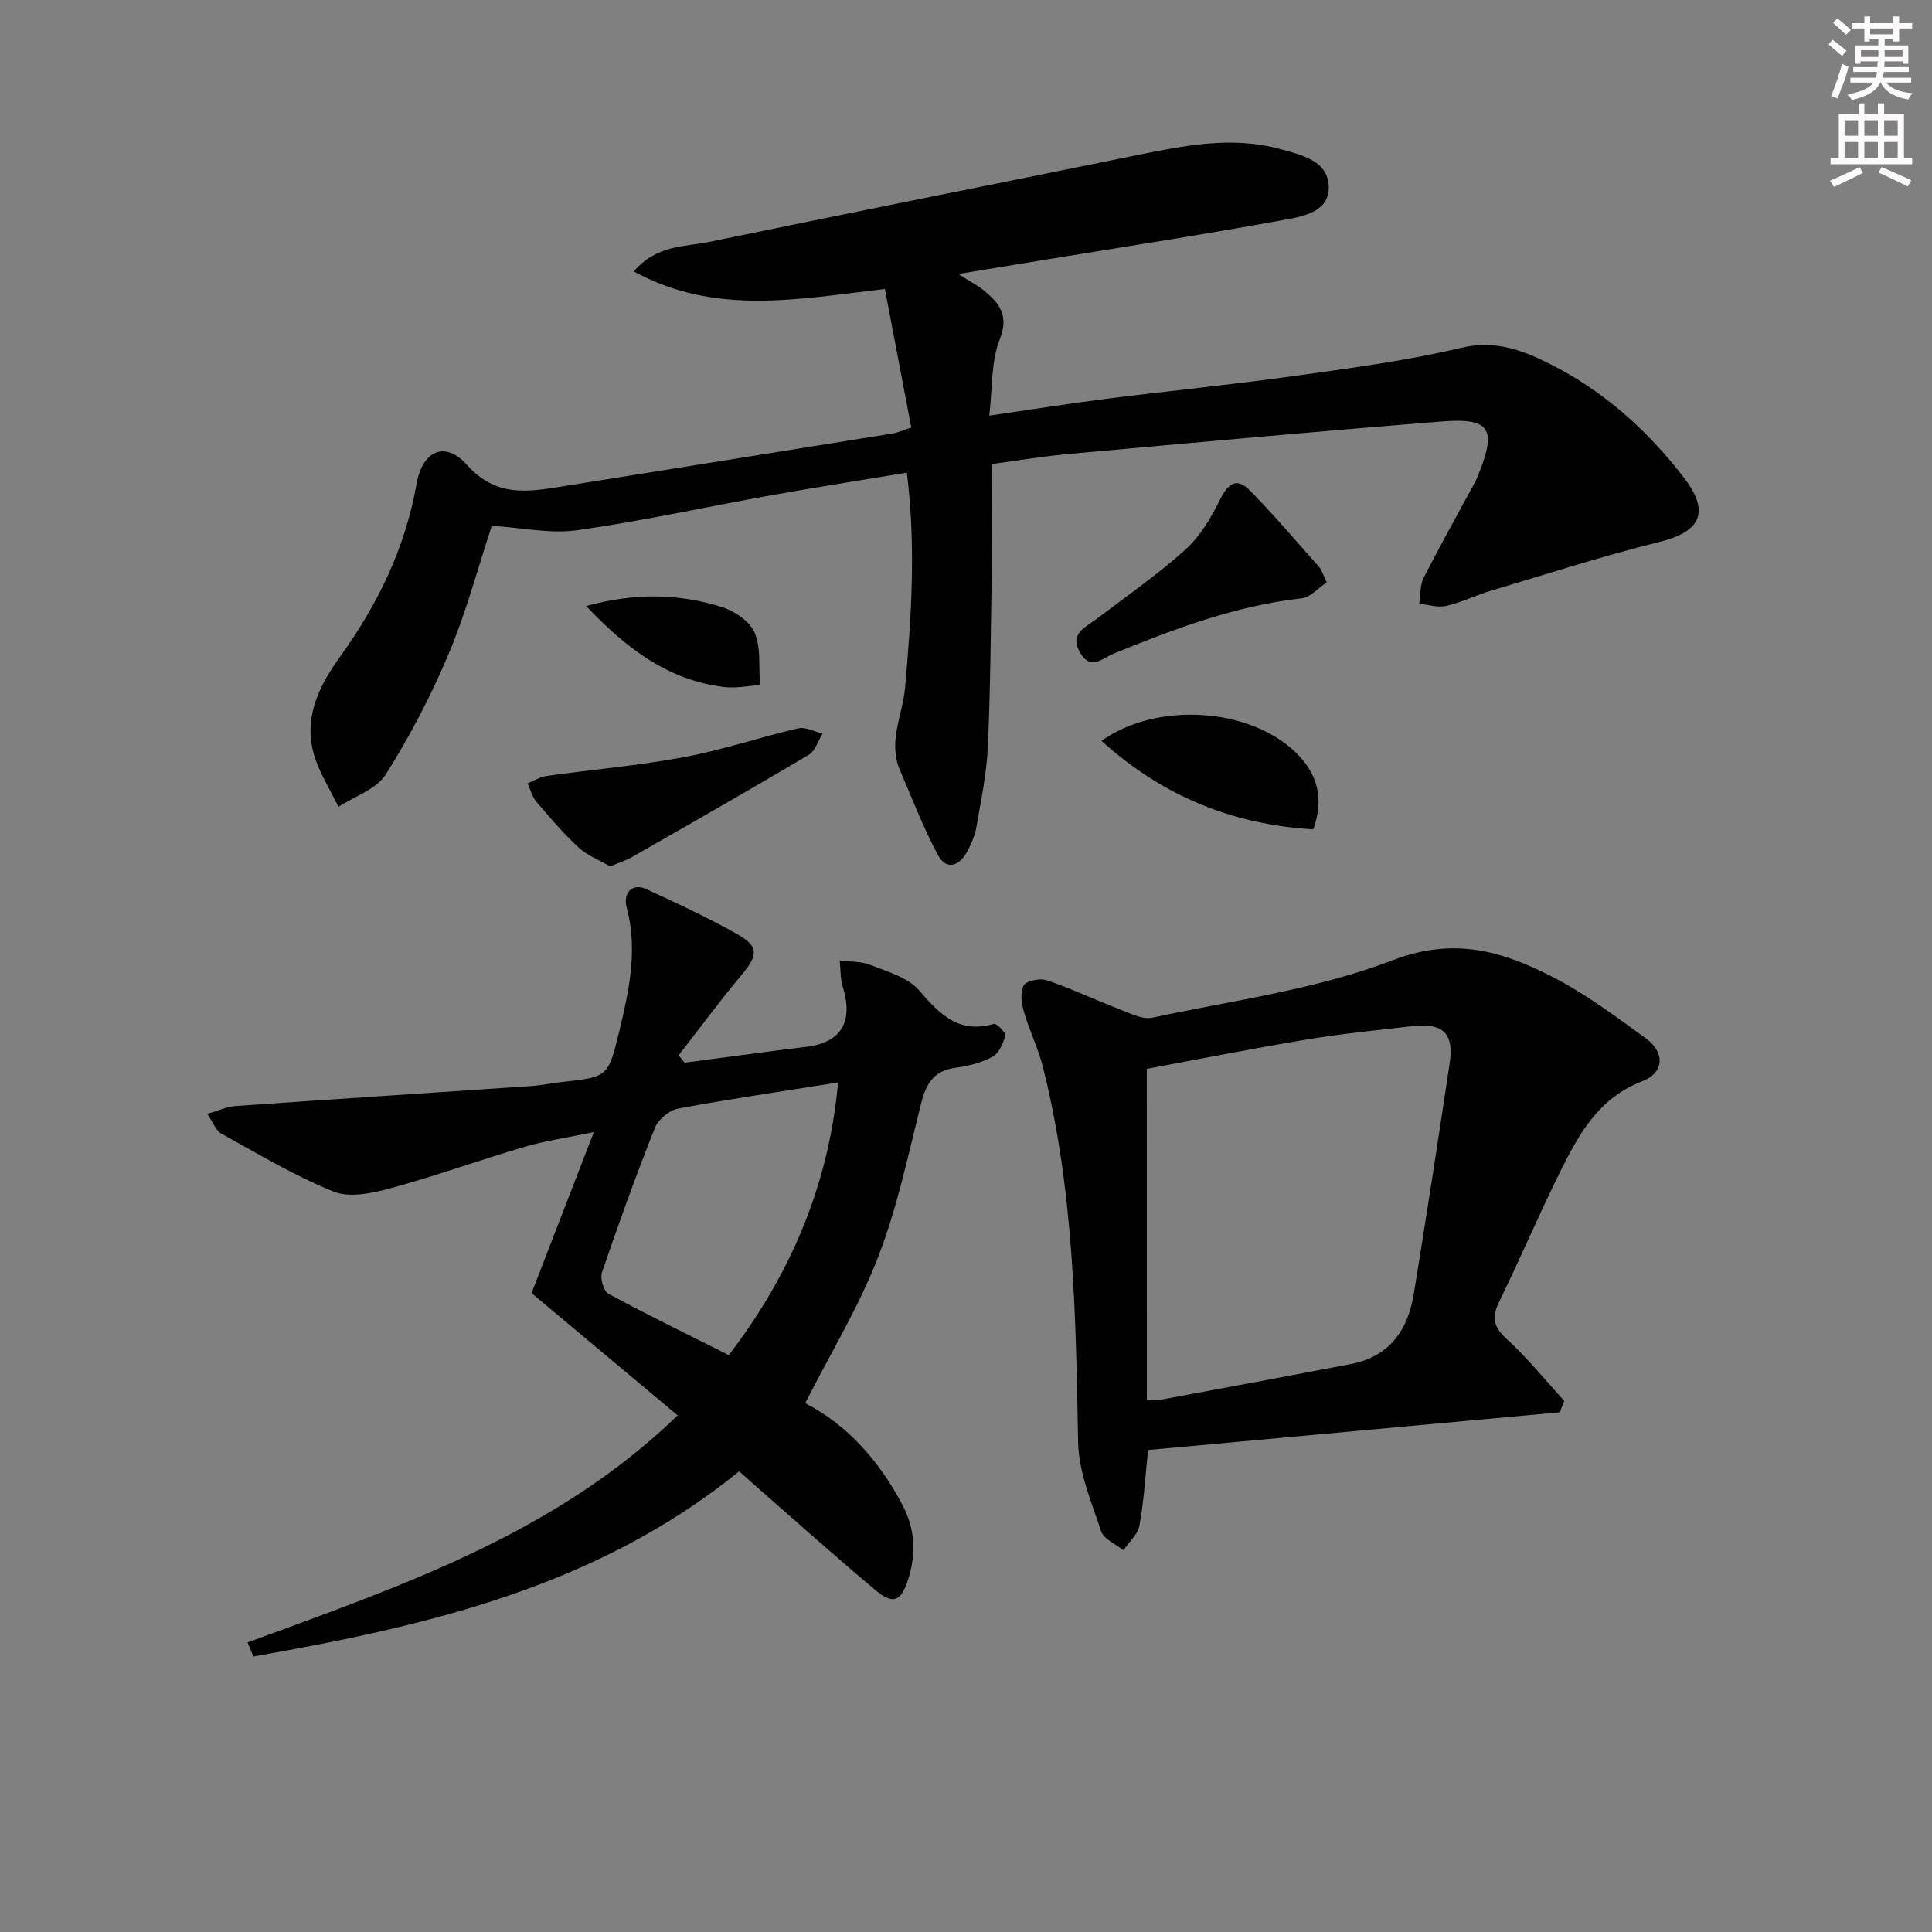
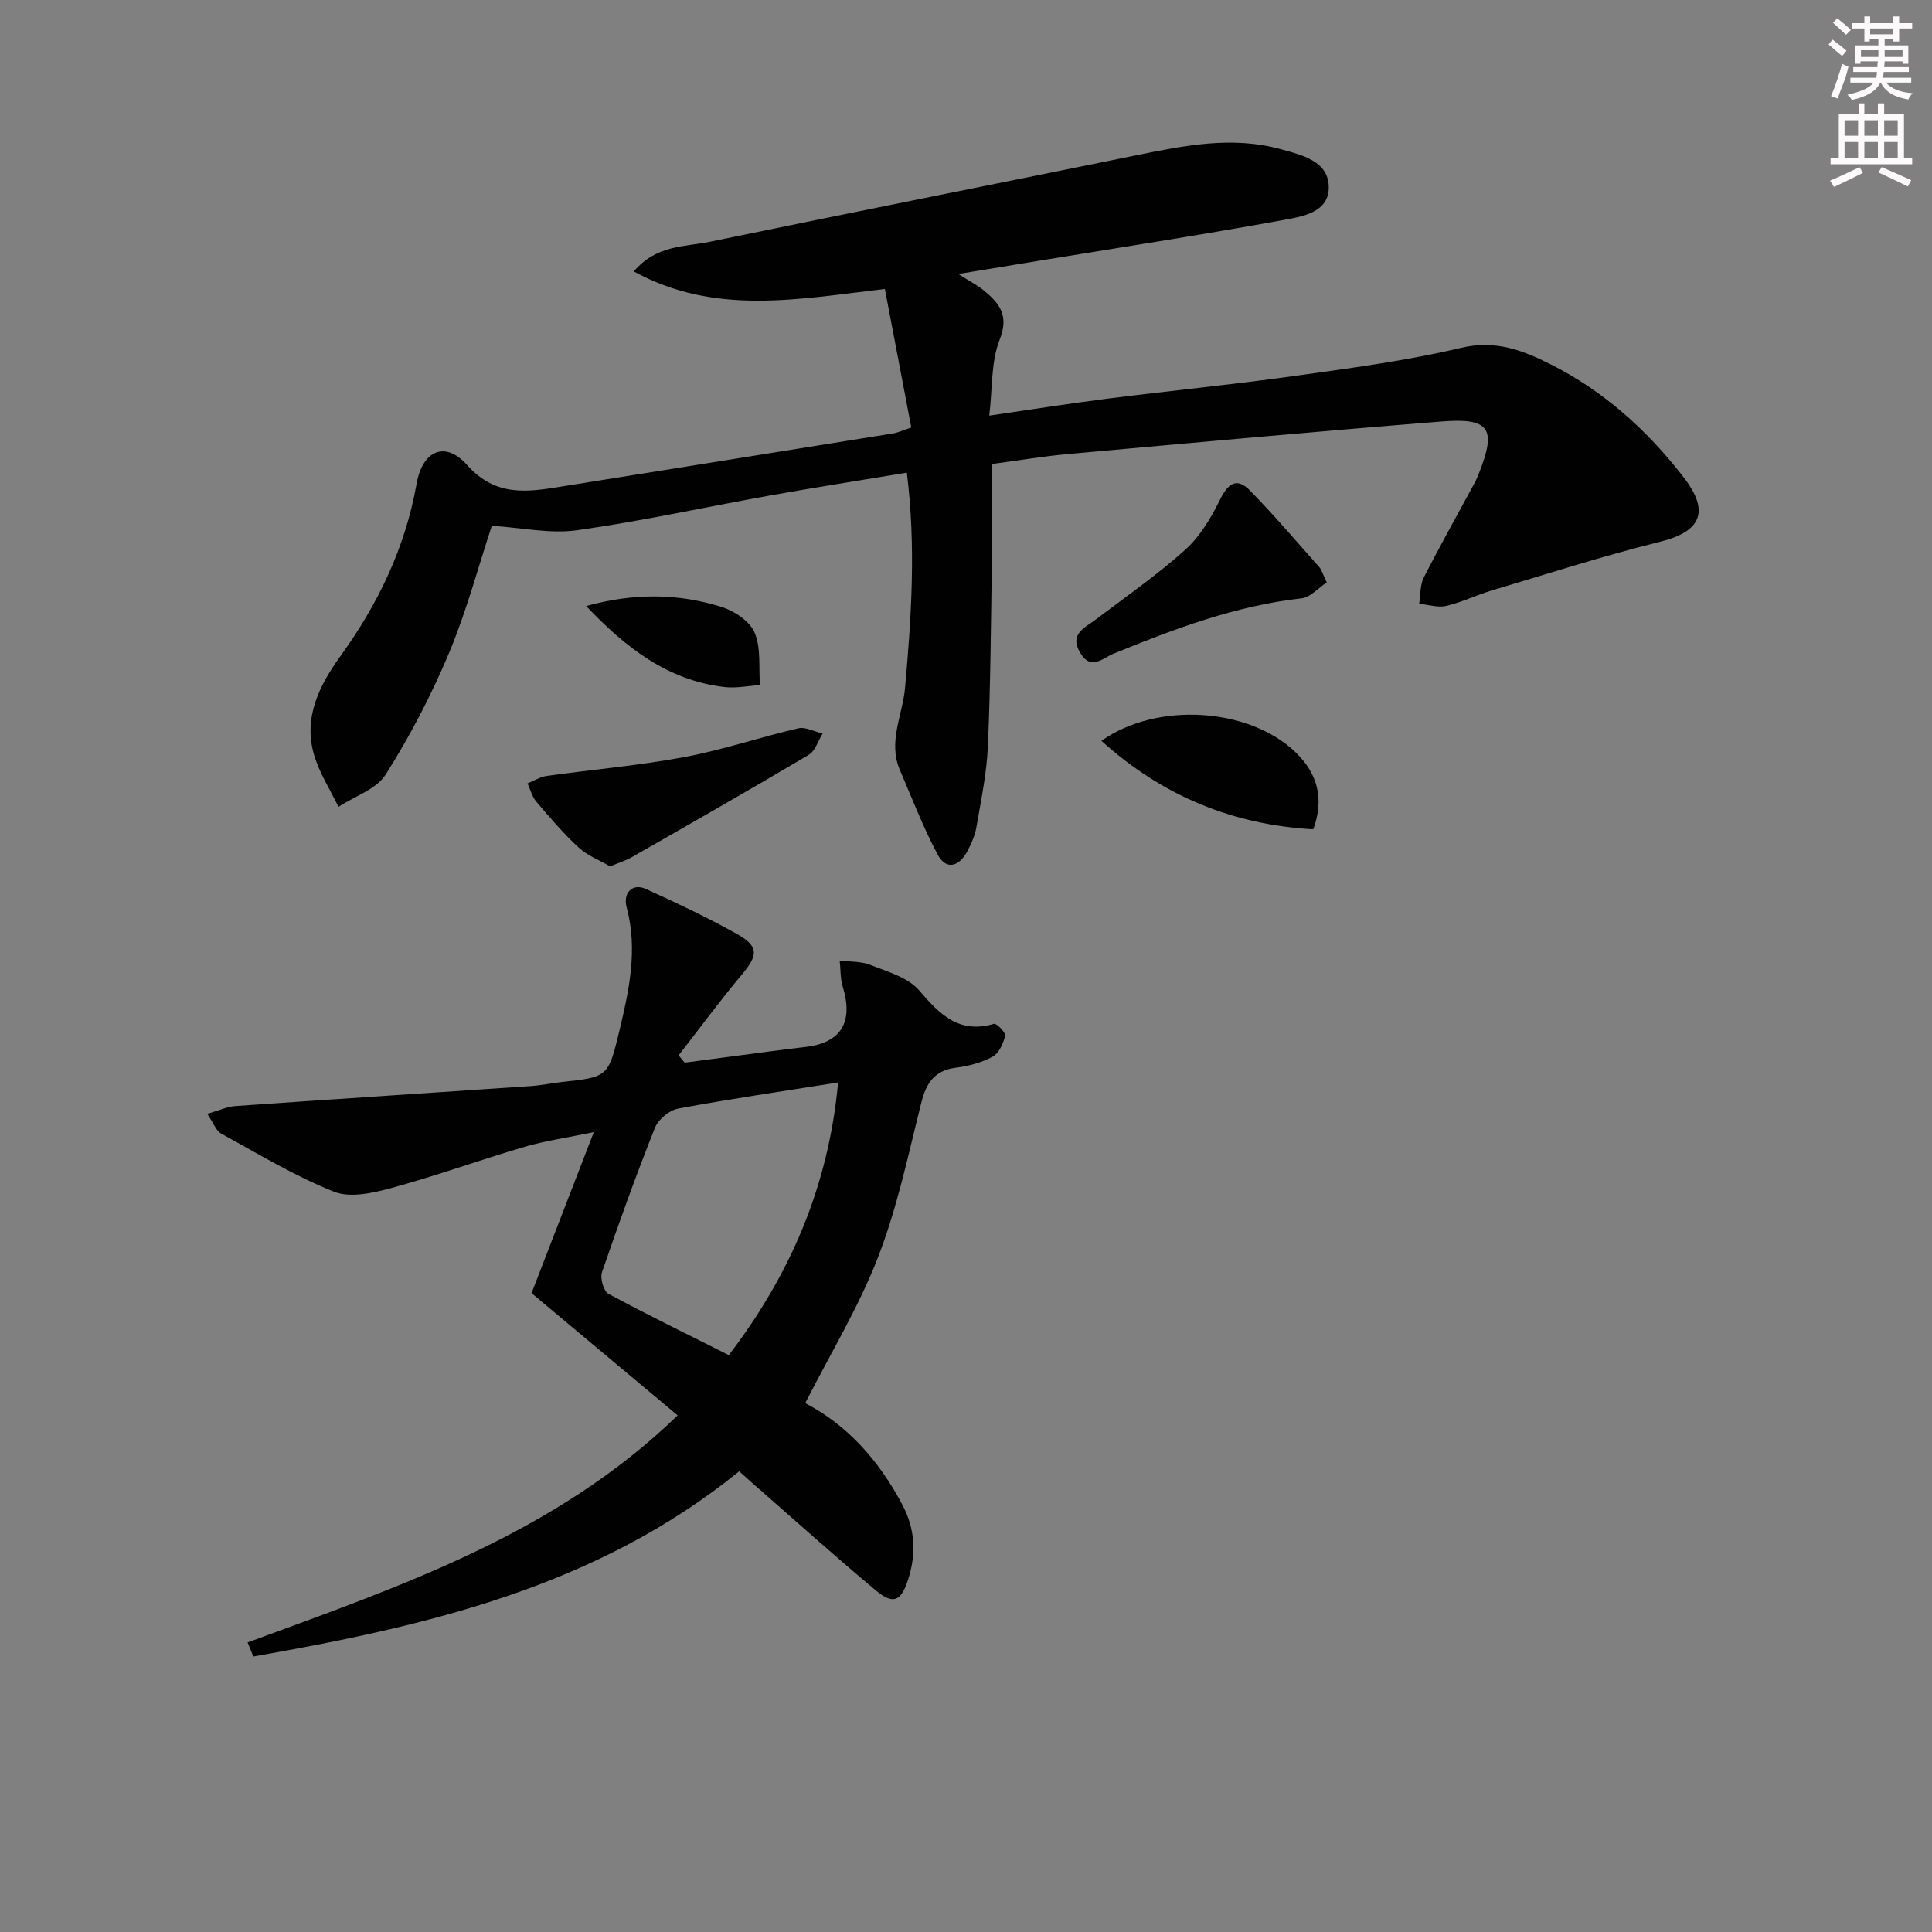
<svg xmlns="http://www.w3.org/2000/svg" enable-background="new 0 0 400 400" viewBox="0 0 400 400">
  <rect x="0" y="0" width="400" height="400" fill="#808080" stroke="none" />
  <g fill="#010102">
    <path d="m187.75 97.86c-9.56 1.59-18.86 3.03-28.13 4.69-13.39 2.39-26.7 5.34-40.16 7.23-5.56.78-11.42-.53-17.64-.92-2.75 8.34-5.21 17.64-8.89 26.42-3.64 8.68-8.05 17.12-13.07 25.07-1.94 3.07-6.45 4.51-9.79 6.7-1.72-3.59-3.96-7.03-5.06-10.81-2.25-7.72 1.13-14.37 5.47-20.39 7.79-10.81 13.42-22.44 15.77-35.69 1.23-6.92 5.93-8.95 10.43-3.91 6.03 6.76 12.66 5.6 19.85 4.44 22.79-3.65 45.58-7.28 68.36-10.95.95-.15 1.85-.59 3.78-1.23-1.82-9.54-3.63-19.04-5.47-28.68-18.04 2.1-35.16 5.57-51.98-3.63 4.67-5.52 10.54-5.07 15.67-6.13 29.4-6.08 58.85-11.91 88.27-17.9 9.97-2.03 19.93-4.07 30.06-1.27 4.3 1.19 9.7 2.4 9.88 7.65.19 5.46-5.51 6.29-9.5 7.02-16.98 3.09-34.04 5.72-51.08 8.51-5.01.82-10.02 1.65-16.11 2.65 2.38 1.52 3.95 2.31 5.28 3.4 3.21 2.65 5.28 5.15 3.28 10.19-1.81 4.57-1.47 10.01-2.15 15.73 8.72-1.26 16.53-2.51 24.37-3.5 12.85-1.63 25.75-2.89 38.58-4.68 11.64-1.62 23.35-3.16 34.77-5.86 7.11-1.68 12.83.55 18.55 3.44 11.02 5.57 20.04 13.69 27.55 23.45 5.45 7.09 3.5 11.18-5 13.28-11.72 2.9-23.24 6.63-34.83 10.08-3.17.95-6.2 2.45-9.41 3.19-1.73.4-3.71-.27-5.58-.45.3-1.82.16-3.86.96-5.43 3.39-6.66 7.06-13.18 10.61-19.75.31-.58.55-1.21.8-1.82 3.68-9.22 2.28-11.53-7.65-10.74-25.84 2.05-51.65 4.42-77.47 6.75-5.11.46-10.18 1.33-15.7 2.06 0 7.08.08 13.86-.02 20.63-.19 12.6-.27 25.21-.82 37.8-.24 5.6-1.42 11.18-2.37 16.73-.3 1.76-1.08 3.5-1.93 5.1-1.64 3.06-4.33 3.89-6.06.66-3.03-5.63-5.31-11.66-7.85-17.55-2.52-5.84.55-11.36 1.06-17.03 1.33-14.74 2.27-29.47.37-44.55z" />
    <path d="m51.26 340.05c31.57-11.64 63.62-22.41 89.04-47.01-10.46-8.75-20.53-17.18-30.25-25.31 4.04-10.45 8.24-21.3 12.89-33.33-5.65 1.17-10.07 1.79-14.3 3.03-9.22 2.71-18.28 5.99-27.55 8.52-3.83 1.04-8.57 2.12-11.94.78-8.1-3.23-15.66-7.81-23.34-12.03-1.1-.6-1.63-2.23-2.9-4.09 2.45-.7 4.09-1.49 5.77-1.61 20.39-1.43 40.8-2.75 61.19-4.14 2.15-.15 4.28-.6 6.42-.84 9.52-1.04 9.64-1 11.93-10.54 2.02-8.41 3.86-16.86 1.53-25.59-.83-3.09 1.23-5.09 3.98-3.84 6.34 2.89 12.67 5.86 18.74 9.26 4.72 2.64 4.53 4.41 1.05 8.56-4.52 5.39-8.69 11.07-13.02 16.62.42.51.84 1.01 1.25 1.52 5.98-.79 11.96-1.59 17.95-2.37 2.3-.3 4.61-.61 6.92-.86 7.49-.82 10.13-5.12 7.86-12.51-.52-1.7-.43-3.59-.63-5.4 2.14.27 4.44.13 6.37.91 3.54 1.41 7.78 2.58 10.08 5.27 4.29 5 8.24 9.04 15.5 6.92.53-.16 2.47 1.84 2.31 2.48-.4 1.6-1.29 3.61-2.6 4.32-2.28 1.24-4.97 1.95-7.57 2.28-4.5.57-6.18 3.19-7.21 7.31-2.69 10.73-4.97 21.67-8.94 31.93-3.98 10.29-9.81 19.86-15.08 30.22 8.66 4.47 15.3 11.88 20.13 21.07 2.66 5.05 2.88 10.1 1.19 15.41-1.45 4.53-3.07 5.32-6.7 2.29-8.67-7.25-17.08-14.81-25.59-22.25-.86-.75-1.7-1.51-2.7-2.41-29.61 24.02-64.79 32.04-100.59 38.34-.39-.96-.79-1.93-1.19-2.91zm122.26-115.94c-11.56 1.84-22.38 3.41-33.11 5.41-1.83.34-4.12 2.24-4.81 3.97-3.93 9.87-7.53 19.88-10.97 29.93-.42 1.24.34 3.91 1.35 4.45 8.11 4.38 16.4 8.42 24.91 12.69 12.43-16.25 20.62-34.61 22.63-56.45z" />
-     <path d="m237.7 300.21c-.58 5.46-.87 10.6-1.79 15.63-.34 1.85-2.17 3.43-3.33 5.13-1.59-1.3-4.05-2.3-4.6-3.94-2.01-6.04-4.66-12.28-4.77-18.48-.48-26.13-.85-52.23-7.32-77.76-.97-3.84-2.79-7.46-3.89-11.27-.5-1.75-.85-4.11-.06-5.49.57-1 3.39-1.55 4.8-1.08 5.15 1.75 10.09 4.1 15.17 6.05 2.15.83 4.64 2.13 6.65 1.7 16.7-3.58 33.98-5.83 49.77-11.89 12.79-4.91 22.83-1.85 33.27 3.53 6.75 3.48 12.93 8.12 19.11 12.6 4.07 2.95 3.89 7.16-.72 8.93-8.98 3.45-13.09 10.9-16.93 18.64-4.42 8.92-8.33 18.1-12.69 27.05-1.57 3.21-1.16 5.17 1.56 7.65 4.3 3.93 7.99 8.52 11.94 12.84-.31.78-.63 1.56-.94 2.35-28.43 2.59-56.85 5.2-85.23 7.81zm-.26-10.49c1.05.06 1.88.26 2.65.12 13.21-2.45 26.41-4.91 39.61-7.43 7.98-1.53 11.79-7.05 13.01-14.52 2.6-15.85 5.01-31.73 7.41-47.61.96-6.33-1.28-8.56-7.75-7.82-7.25.83-14.52 1.55-21.72 2.74-11.08 1.84-22.1 4.03-33.22 6.09.01 23.08.01 45.66.01 68.43z" />
    <path d="m274.69 120.57c-1.74 1.15-3.36 3.09-5.18 3.3-13.71 1.54-26.4 6.33-39.01 11.49-2.2.9-4.64 3.53-6.84-.17-2.35-3.95.9-5.18 3.25-6.96 6.22-4.72 12.68-9.2 18.48-14.41 3.06-2.75 5.35-6.61 7.19-10.36 1.67-3.41 3.49-4.7 6.24-1.88 4.97 5.08 9.59 10.51 14.32 15.83.5.59.71 1.44 1.55 3.16z" />
    <path d="m126.33 179.38c-2.11-1.23-4.67-2.2-6.54-3.92-3.17-2.91-5.97-6.22-8.77-9.51-.87-1.02-1.22-2.5-1.8-3.76 1.32-.53 2.6-1.34 3.96-1.54 9.5-1.33 19.1-2.15 28.52-3.91 7.94-1.48 15.67-4.12 23.56-5.95 1.52-.35 3.36.69 5.05 1.09-.94 1.5-1.52 3.6-2.87 4.4-12.1 7.18-24.32 14.15-36.53 21.13-1.27.74-2.71 1.18-4.58 1.97z" />
    <path d="m228.04 153.38c11.52-8.16 30.58-6.86 40.16 2.34 4.7 4.52 5.96 9.78 3.7 15.98-16.58-.95-31.13-6.81-43.86-18.32z" />
    <path d="m121.36 125.47c9.92-2.73 19.07-2.62 28.04.19 2.65.83 5.85 2.97 6.84 5.33 1.35 3.2.82 7.2 1.1 10.85-2.47.16-4.98.69-7.4.4-11.68-1.41-20.31-8.04-28.58-16.77z" />
  </g>
  <path d="m378.6 9.2.8-1c.9.7 1.9 1.4 2.9 2.3l-.9 1.1c-1.1-.9-2-1.7-2.8-2.4zm.5 10.7c.9-2.1 1.6-4.3 2.3-6.7.4.2.8.4 1.3.6-.7 3.1-1.5 4.3-2.2 6.6zm.4-15.2.9-.9c1 .8 2 1.6 2.8 2.4l-1 1c-1-.9-1.9-1.8-2.7-2.5zm12.5-1.3h1.2v1.4h2.7v1.1h-2.7v2.7h-1.2v-.5h-1.8v1.3h4.9v3.8h-1.2v-.5h-3.7c0 .4-.1.9-.1 1.2h5.1v1h-5.2c0 .5-.1.9-.3 1.2h6v1h-5.2c1.1 1.3 2.9 2 5.5 2.2-.4.4-.7.8-.9 1.3-2.9-.5-4.8-1.6-5.7-3.5h-.1c-.8 1.7-2.7 2.9-5.9 3.6-.2-.4-.6-.8-.9-1.1 2.8-.6 4.6-1.4 5.4-2.5h-4.8v-1h5.3c.1-.3.2-.7.2-1.2h-4.9v-1h5c0-.4 0-.8.1-1.2h-3.6v.5h-1.2v-3.8h4.9v-1.3h-1.8v.5h-1.1v-2.7h-2.6v-1.1h2.6v-1.4h1.2v1.4h4.7v-1.4zm-6.7 8.4h3.6c0-.4 0-.9 0-1.4h-3.6zm1.9-4.7h4.7v-1.2h-4.7zm6.7 3.3h-3.7v1.4h3.7z" fill="#fcfafa" />
  <path d="m384.7 21.4h1.3v2.2h2.8v-2.2h1.3v2.2h4.1v9.1h1.7v1.3h-16.9v-1.3h1.7v-9.1h4.1v-2.2zm.3 13.2.7 1.2c-1.8.9-3.8 1.9-6 2.9-.2-.4-.5-.8-.8-1.3 2.4-1 4.4-2 6.1-2.8zm-3.1-6.5h2.8v-3.2h-2.8zm0 4.6h2.8v-3.3h-2.8v3.2zm4.1-4.6h2.8v-3.2h-2.8zm0 4.6h2.8v-3.3h-2.8zm3.6 1.9c2.1.9 4.1 1.8 6.1 2.7l-.7 1.3c-2.2-1.1-4.2-2-6.1-2.9zm3.3-9.7h-2.8v3.2h2.8zm-2.8 7.8h2.8v-3.3h-2.8z" fill="#fcfafa" />
</svg>